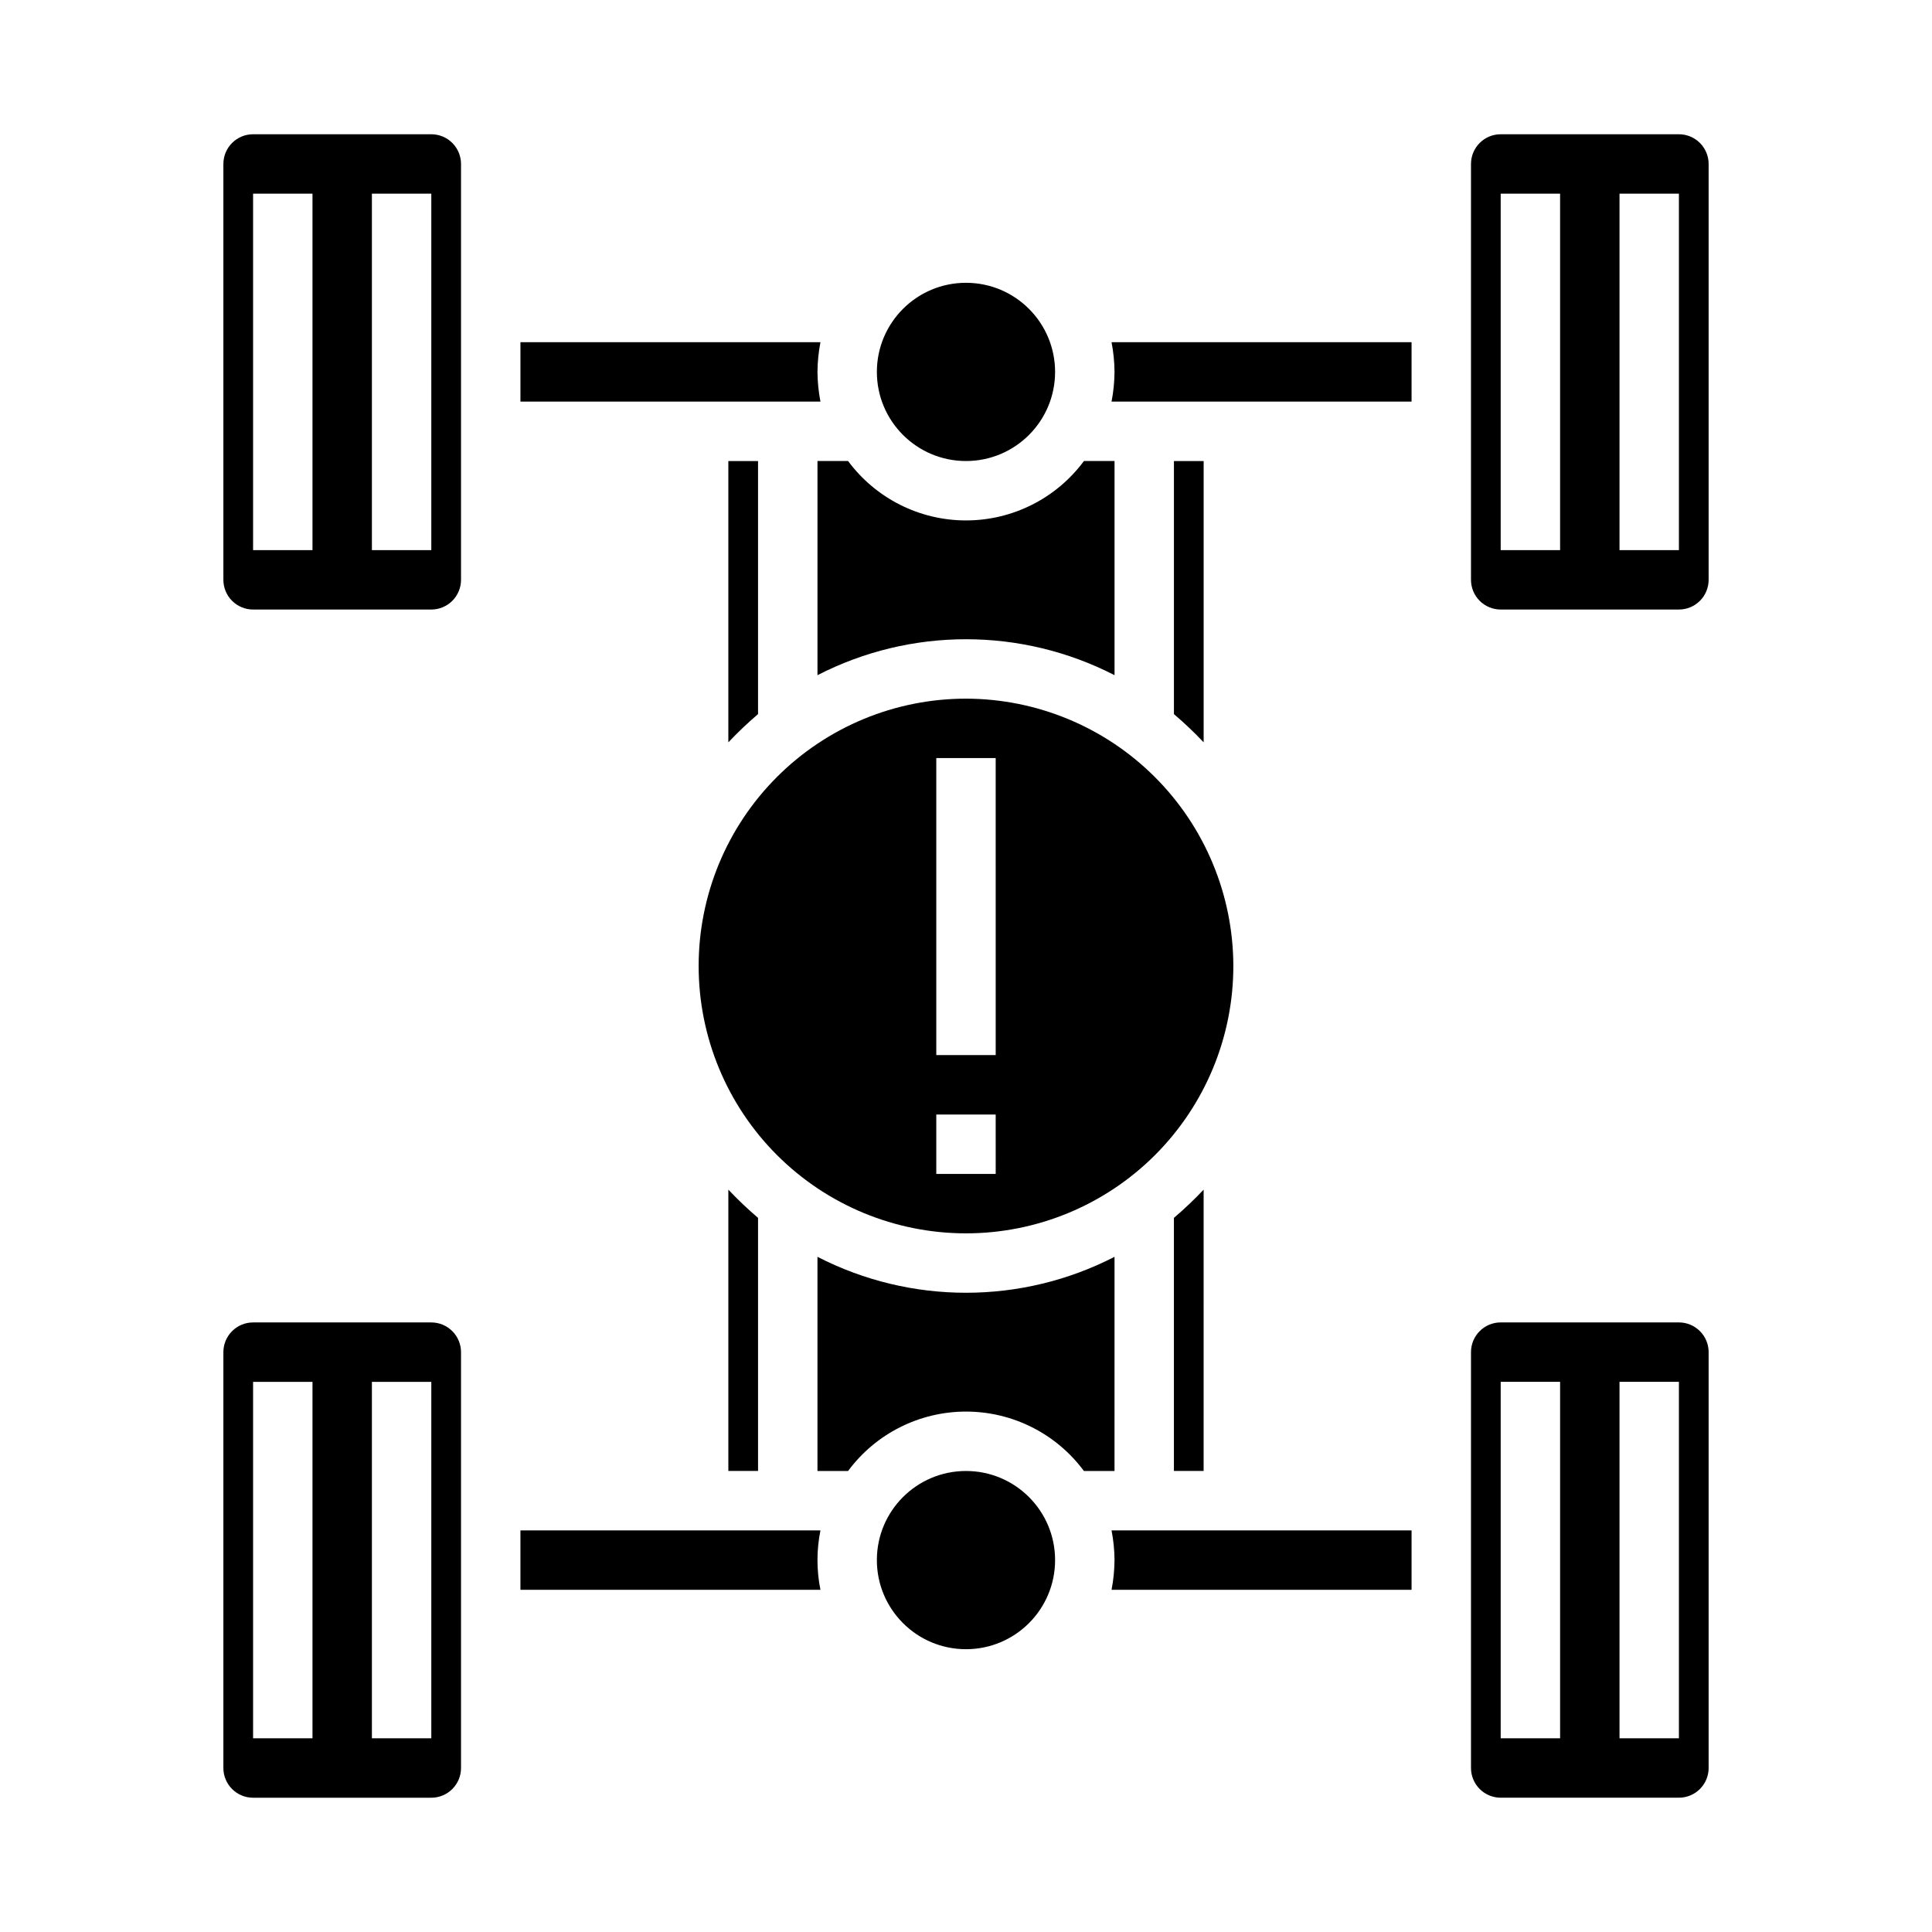
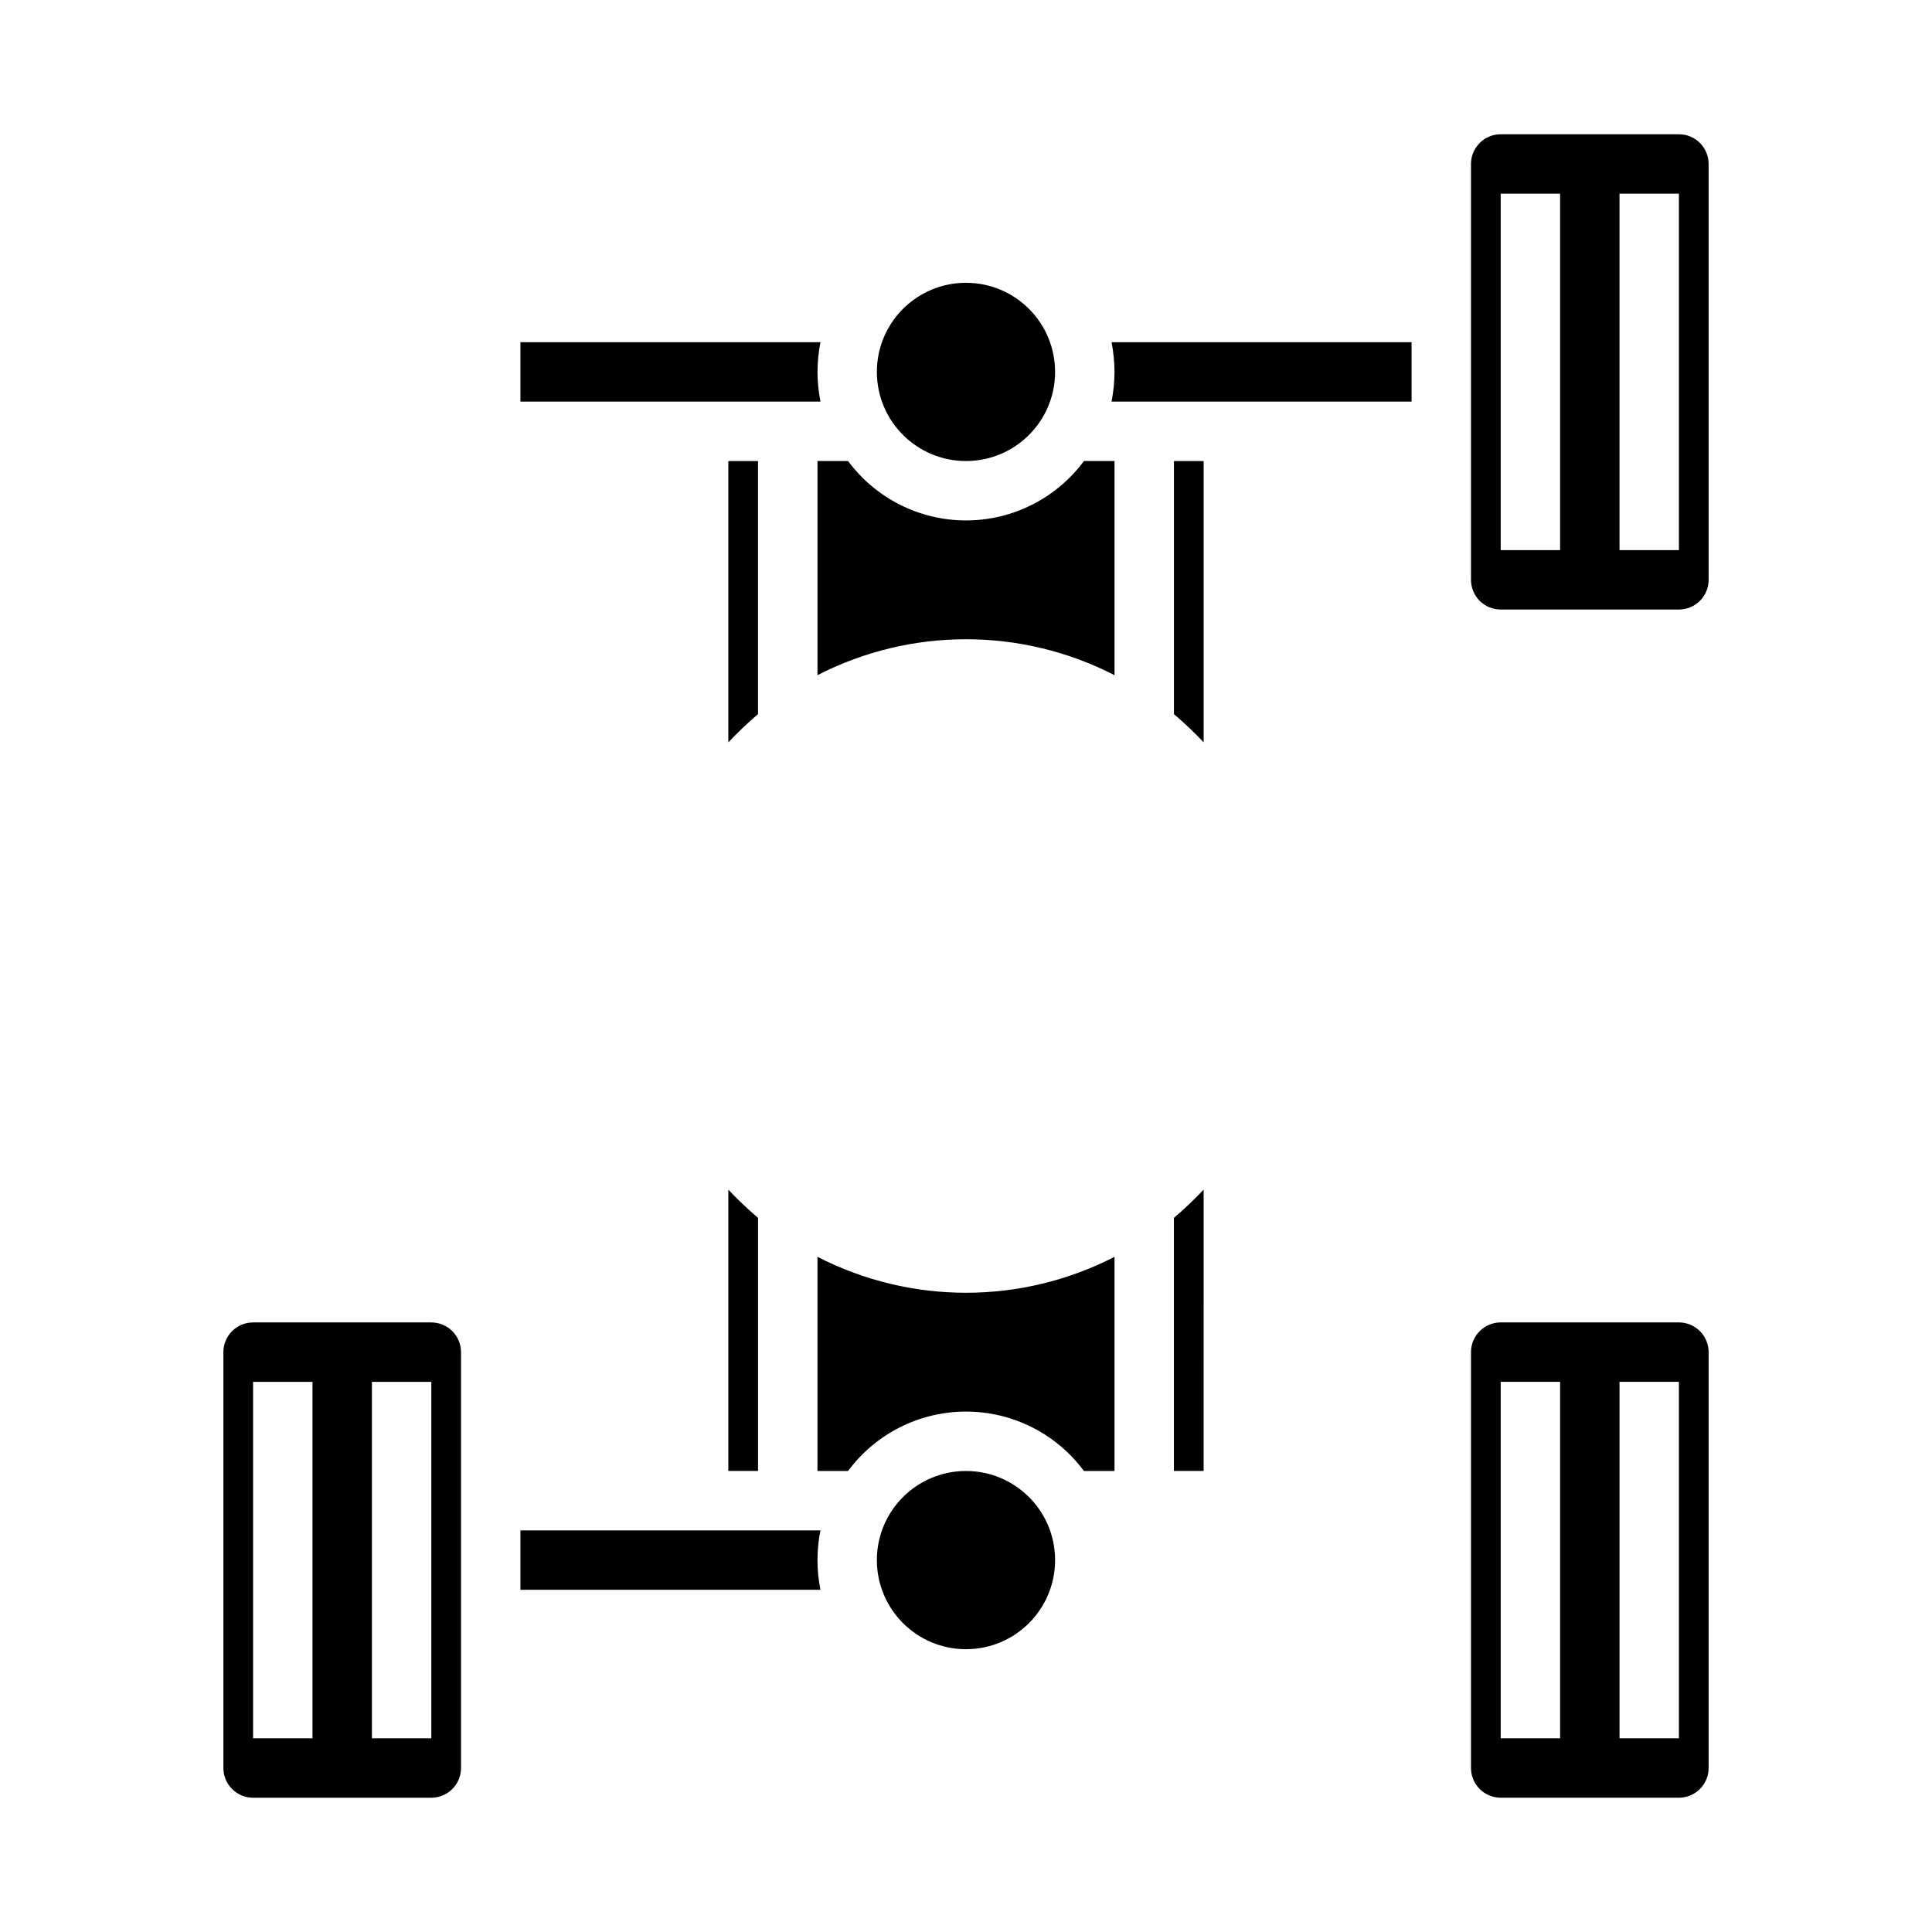
<svg xmlns="http://www.w3.org/2000/svg" fill="#000000" width="800px" height="800px" version="1.1" viewBox="144 144 512 512">
  <g>
    <path d="m455.1 533.82h7.871l0.004-74.551c-2.492 2.633-5.117 5.129-7.875 7.481z" />
    <path d="m462.98 266.18h-7.875v67.07-0.004c2.758 2.352 5.383 4.848 7.875 7.481z" />
    <path d="m337.02 533.82h7.871v-67.07c-2.758-2.352-5.383-4.848-7.871-7.481z" />
-     <path d="m400 329.15c-18.793 0-36.812 7.465-50.098 20.754-13.289 13.285-20.754 31.305-20.754 50.098 0 18.789 7.465 36.809 20.754 50.098 13.285 13.285 31.305 20.75 50.098 20.75 18.789 0 36.809-7.465 50.098-20.75 13.285-13.289 20.75-31.309 20.75-50.098-0.031-18.781-7.504-36.785-20.785-50.066-13.277-13.281-31.281-20.754-50.062-20.785zm7.871 125.95h-15.746v-15.742h15.742zm0-31.488h-15.746v-78.719h15.742z" />
    <path d="m344.89 266.18h-7.871v74.547c2.488-2.633 5.113-5.129 7.871-7.481z" />
-     <path d="m258.3 179.58h-47.23c-4.348 0-7.871 3.523-7.871 7.871v110.21c0 2.086 0.828 4.09 2.305 5.566 1.477 1.473 3.477 2.305 5.566 2.305h47.23c2.09 0 4.09-0.832 5.566-2.305 1.477-1.477 2.309-3.481 2.309-5.566v-110.21c0-2.086-0.832-4.09-2.309-5.566-1.477-1.477-3.477-2.305-5.566-2.305zm-31.488 110.21h-15.742v-94.465h15.742zm31.488 0h-15.742v-94.465h15.742z" />
    <path d="m360.64 322.93c24.707-12.699 54.02-12.699 78.723 0v-56.754h-8.109c-7.332 9.902-18.93 15.742-31.25 15.742-12.324 0-23.918-5.84-31.254-15.742h-8.109z" />
    <path d="m258.3 494.46h-47.23c-4.348 0-7.871 3.527-7.871 7.875v110.21c0 2.09 0.828 4.09 2.305 5.566 1.477 1.477 3.477 2.305 5.566 2.305h47.23c2.09 0 4.09-0.828 5.566-2.305 1.477-1.477 2.309-3.477 2.309-5.566v-110.21c0-2.09-0.832-4.09-2.309-5.566-1.477-1.477-3.477-2.309-5.566-2.309zm-31.488 110.21h-15.742v-94.465h15.742zm31.488 0h-15.742v-94.465h15.742z" />
    <path d="m541.7 620.41h47.23c2.09 0 4.09-0.828 5.566-2.305 1.477-1.477 2.309-3.477 2.309-5.566v-110.21c0-2.09-0.832-4.09-2.309-5.566-1.477-1.477-3.477-2.309-5.566-2.309h-47.23c-4.348 0-7.871 3.527-7.871 7.875v110.21c0 2.09 0.828 4.09 2.305 5.566 1.477 1.477 3.477 2.305 5.566 2.305zm31.488-110.21h15.742v94.465h-15.742zm-31.488 0h15.742v94.465h-15.742z" />
    <path d="m423.61 242.56c0 13.043-10.57 23.617-23.613 23.617s-23.617-10.574-23.617-23.617c0-13.043 10.574-23.617 23.617-23.617s23.613 10.574 23.613 23.617" />
    <path d="m281.92 549.57v15.742l79.508 0.004c-1.051-5.195-1.051-10.551 0-15.746z" />
    <path d="m439.36 242.56c-0.02 2.641-0.285 5.277-0.789 7.871h79.508v-15.742h-79.508c0.504 2.594 0.77 5.227 0.789 7.871z" />
    <path d="m360.64 242.56c0.023-2.644 0.285-5.277 0.789-7.871h-79.508v15.742h79.508c-0.504-2.594-0.766-5.231-0.789-7.871z" />
    <path d="m588.93 179.58h-47.23c-4.348 0-7.871 3.523-7.871 7.871v110.21c0 2.086 0.828 4.09 2.305 5.566 1.477 1.473 3.477 2.305 5.566 2.305h47.23c2.09 0 4.09-0.832 5.566-2.305 1.477-1.477 2.309-3.481 2.309-5.566v-110.21c0-2.086-0.832-4.09-2.309-5.566-1.477-1.477-3.477-2.305-5.566-2.305zm-31.488 110.21h-15.742v-94.465h15.742zm31.488 0h-15.742v-94.465h15.742z" />
-     <path d="m439.36 557.44c-0.02 2.644-0.285 5.277-0.789 7.875h79.508v-15.746h-79.508c0.504 2.594 0.77 5.231 0.789 7.871z" />
    <path d="m439.36 477.07c-24.703 12.699-54.016 12.699-78.723 0v56.758h8.109c7.336-9.906 18.93-15.746 31.254-15.746 12.32 0 23.918 5.84 31.25 15.746h8.109z" />
    <path d="m423.61 557.44c0 13.043-10.57 23.617-23.613 23.617s-23.617-10.574-23.617-23.617 10.574-23.613 23.617-23.613 23.613 10.57 23.613 23.613" />
  </g>
</svg>